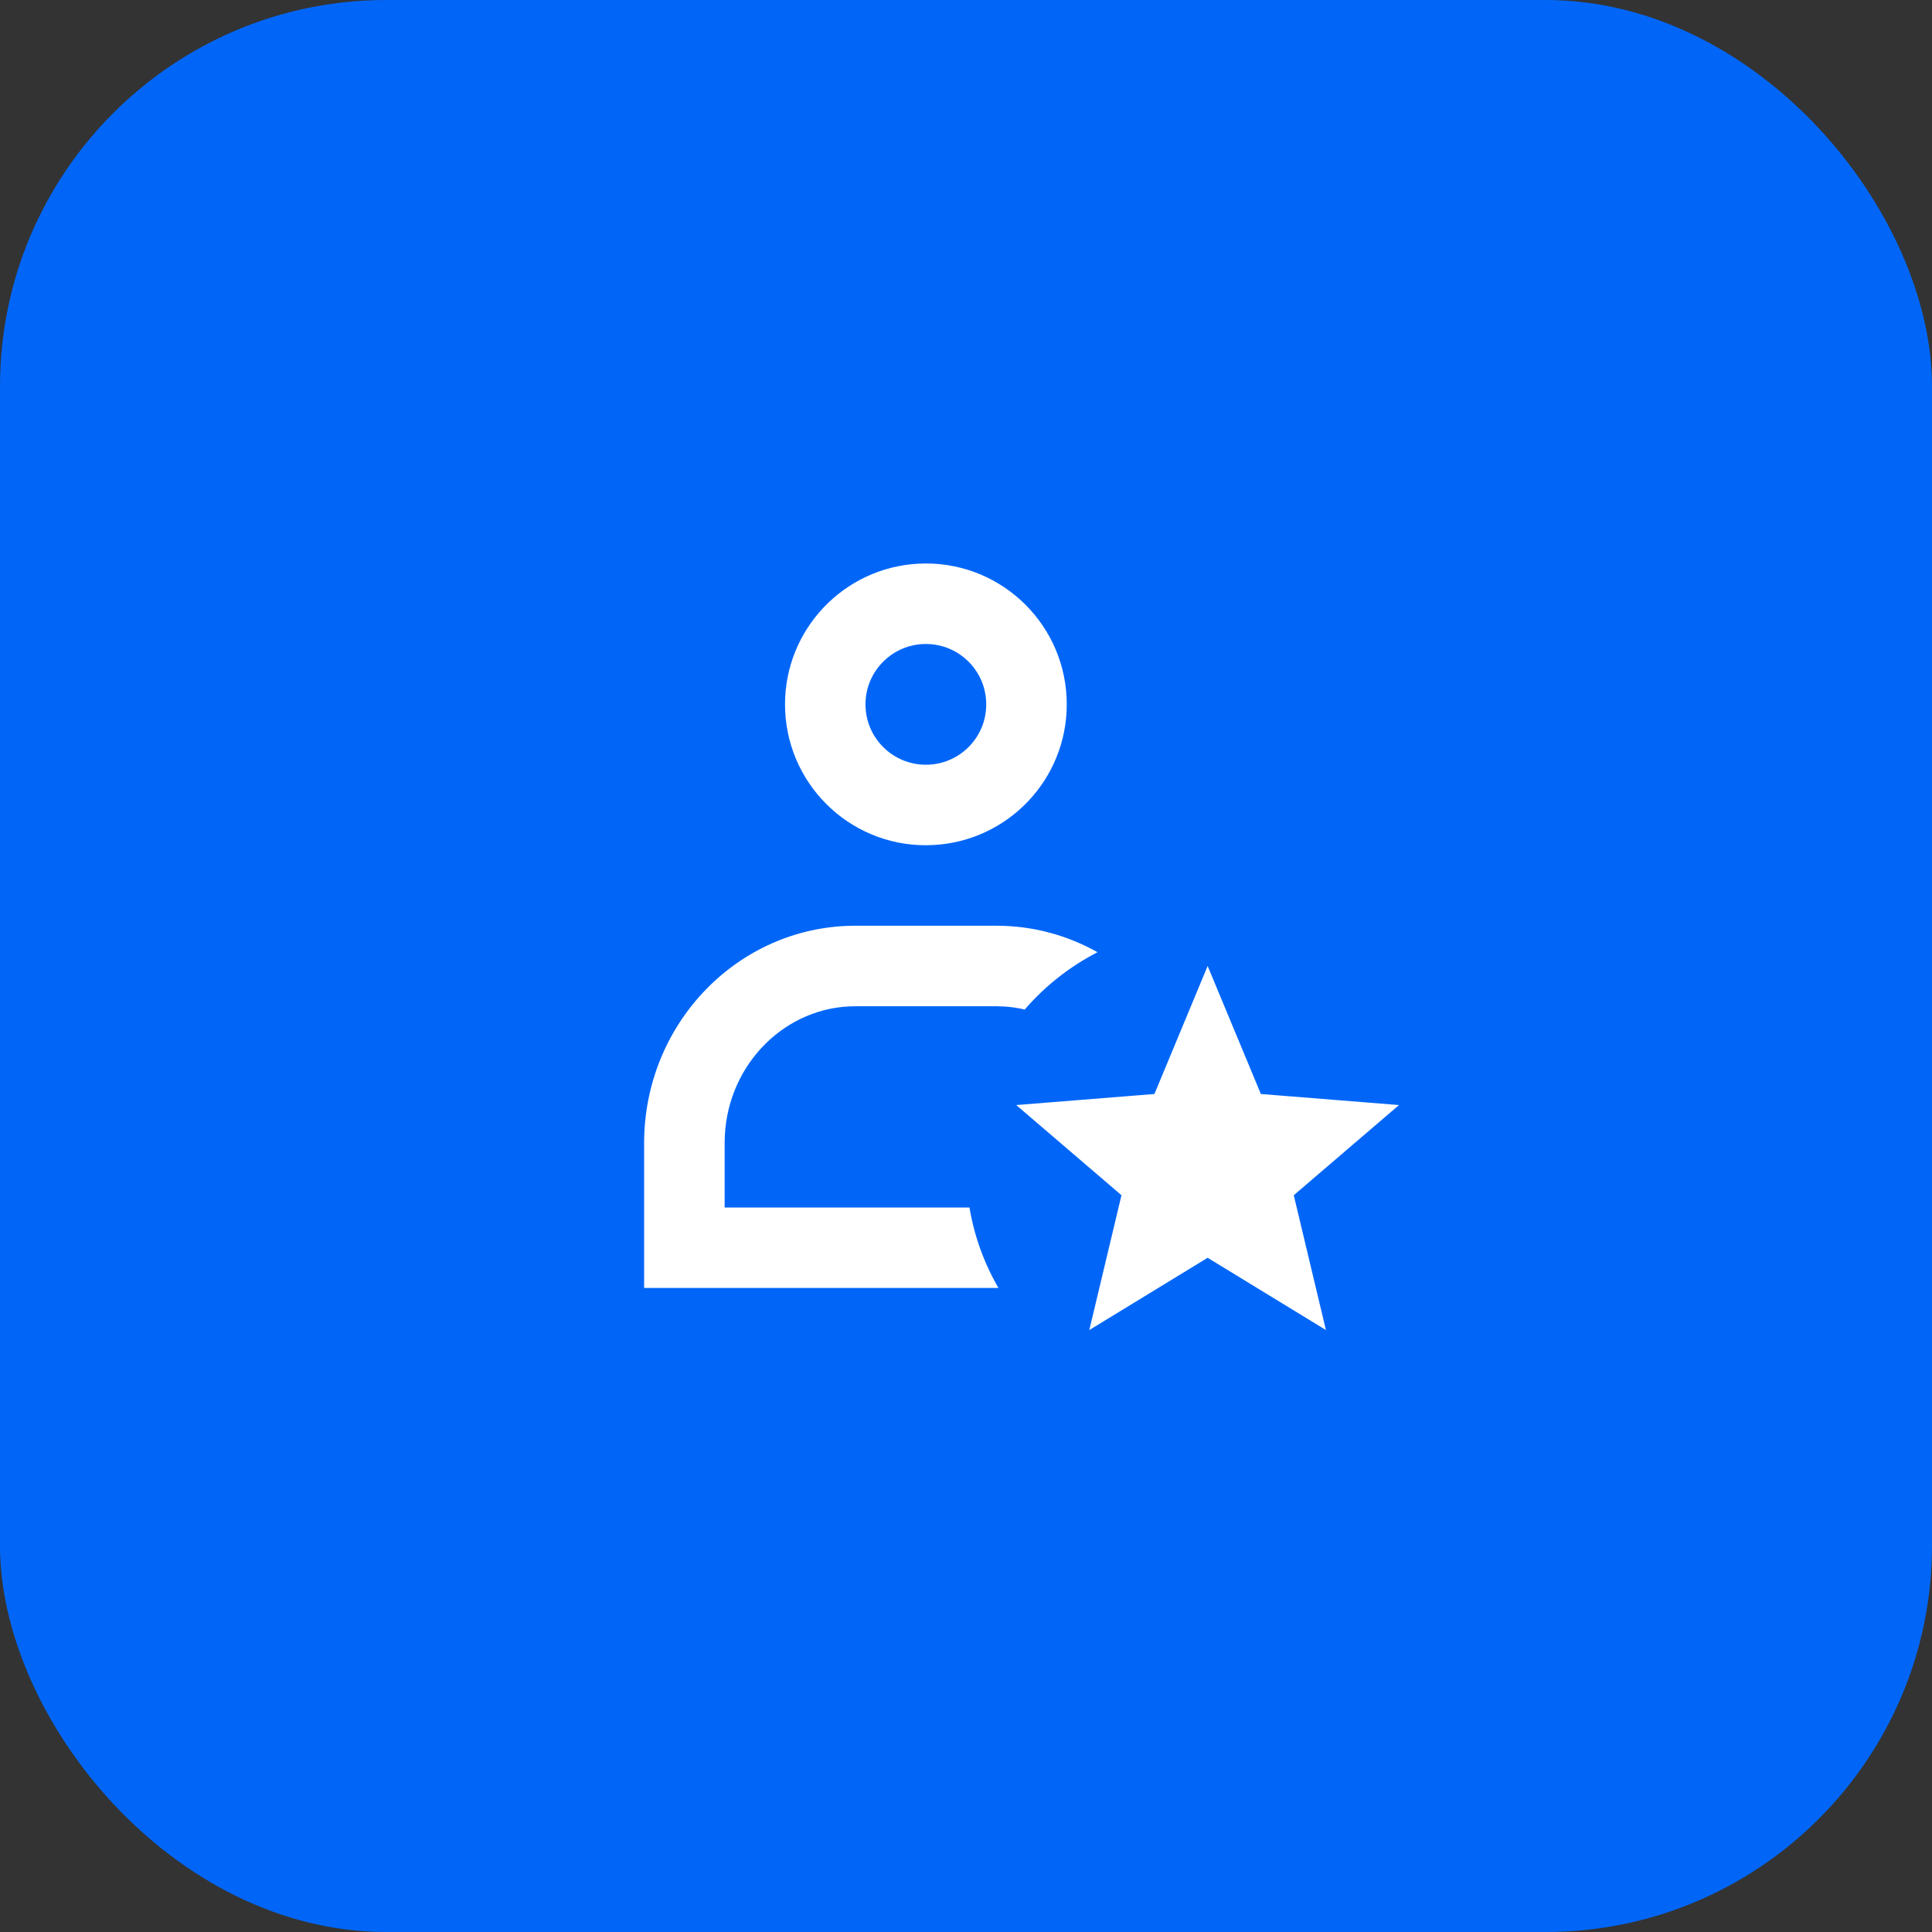
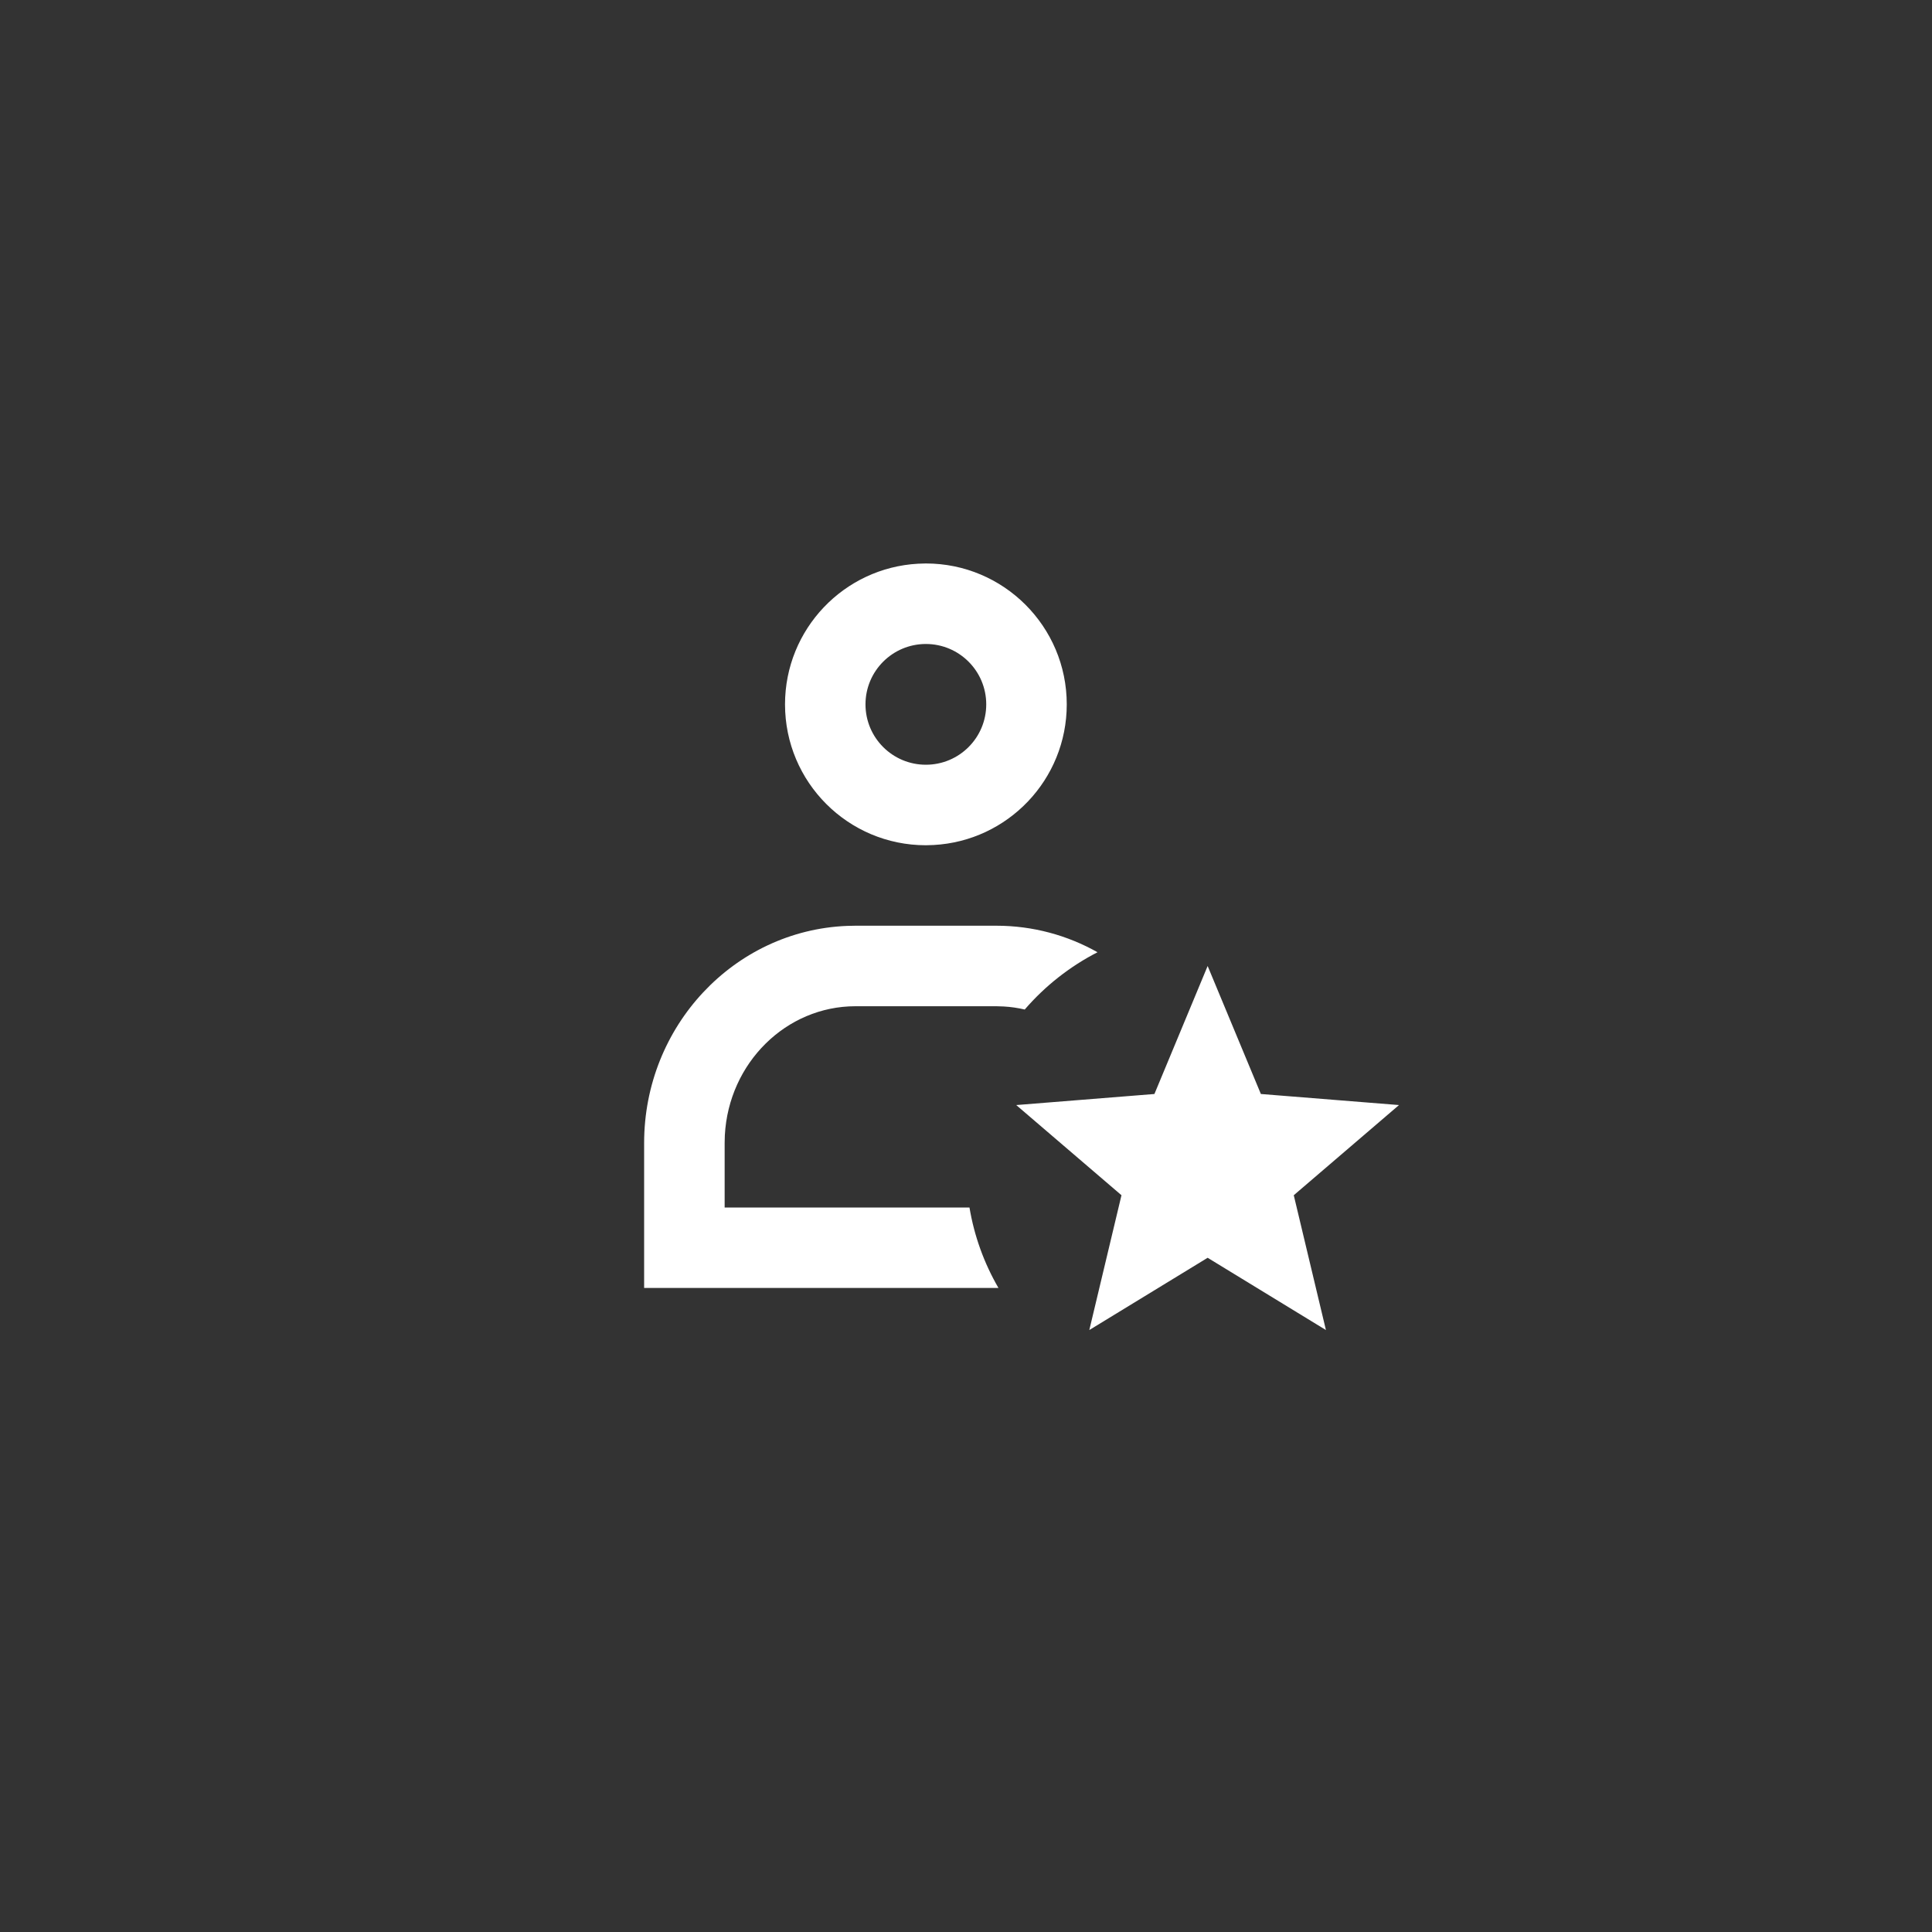
<svg xmlns="http://www.w3.org/2000/svg" width="40" height="40" viewBox="0 0 40 40" fill="none">
  <rect x="0" y="0" width="40" height="40" fill="#333333" stroke="none" />
-   <rect width="40" height="40" rx="8" fill="#0166F8" />
  <path fill-rule="evenodd" clip-rule="evenodd" d="M19.169 11.666C20.78 11.666 22.086 12.972 22.086 14.583C22.086 16.14 20.866 17.412 19.329 17.495L19.169 17.5C17.558 17.5 16.253 16.194 16.253 14.583C16.253 13.026 17.473 11.754 19.009 11.671L19.169 11.666ZM13.336 26.666H20.672C20.373 26.151 20.17 25.587 20.072 25H15.003V23.666L15.007 23.505C15.087 22.006 16.277 20.833 17.711 20.833H20.628L20.78 20.838C20.929 20.846 21.075 20.868 21.216 20.901C21.638 20.412 22.149 20.01 22.723 19.715C22.101 19.365 21.387 19.166 20.628 19.166H17.711L17.531 19.17C15.198 19.267 13.336 21.243 13.336 23.666V26.666ZM17.919 14.583C17.919 13.893 18.479 13.333 19.169 13.333C19.86 13.333 20.419 13.893 20.419 14.583C20.419 15.274 19.86 15.833 19.169 15.833C18.479 15.833 17.919 15.274 17.919 14.583ZM22.553 27.537L25.003 26.041L27.452 27.537L26.786 24.746L28.965 22.879L26.105 22.65L25.003 20L23.901 22.65L21.04 22.879L23.219 24.746L22.553 27.537Z" fill="white" />
</svg>